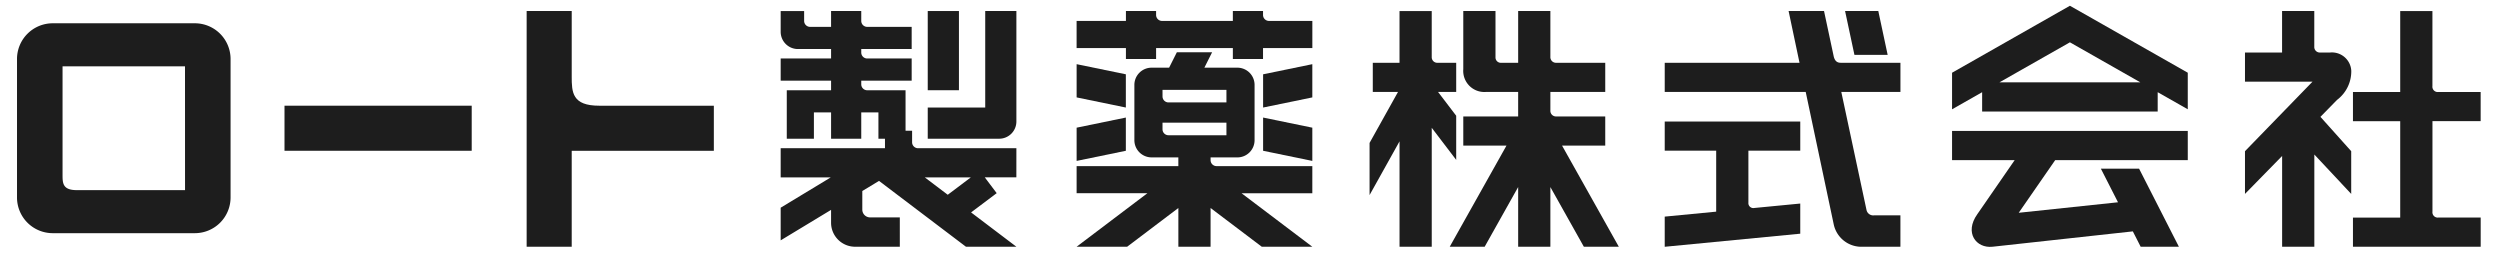
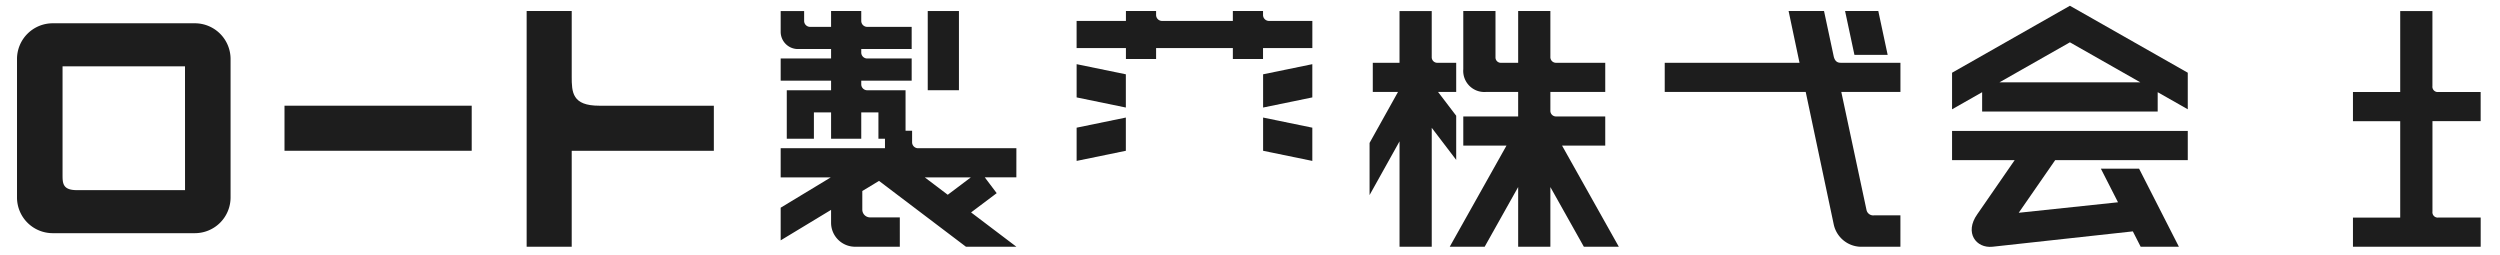
<svg xmlns="http://www.w3.org/2000/svg" width="294" height="30" viewBox="0 0 294 30">
  <defs>
    <clipPath id="clip-path">
      <rect id="長方形_153028" data-name="長方形 153028" width="294" height="30" transform="translate(191 1301)" fill="#ff2929" opacity="0.408" />
    </clipPath>
    <clipPath id="clip-path-2">
      <rect id="長方形_153019" data-name="長方形 153019" width="289.725" height="28.356" fill="#1d1d1d" />
    </clipPath>
  </defs>
  <g id="マスクグループ_6705" data-name="マスクグループ 6705" transform="translate(-191 -1301)" clip-path="url(#clip-path)">
    <g id="グループ_12741" data-name="グループ 12741" transform="translate(193 1301.676)">
      <g id="グループ_12727" data-name="グループ 12727" transform="translate(0 0)" clip-path="url(#clip-path-2)">
        <path id="パス_65156" data-name="パス 65156" d="M196.646,9.666V1.982h-5.3V29.7h5.3V18.416H213.36v-5.3h-13.48c-3.182,0-3.235-1.571-3.235-3.449" transform="translate(-131.412 -1.361)" fill="#1d1d1d" />
        <path id="パス_65157" data-name="パス 65157" d="M20.927,6.588H4.188A4.2,4.2,0,0,0,0,10.776V27.082A4.2,4.2,0,0,0,4.188,31.27H20.927a4.2,4.2,0,0,0,4.188-4.187V10.776a4.2,4.2,0,0,0-4.188-4.188M19.76,26.208H7.025c-1.642,0-1.669-.81-1.669-1.779V11.65h14.4Z" transform="translate(0 -4.525)" fill="#1d1d1d" />
        <rect id="長方形_153018" data-name="長方形 153018" width="3.669" height="9.314" transform="translate(107.102 0.621)" fill="#1d1d1d" />
-         <path id="パス_65158" data-name="パス 65158" d="M348.7,1.984V13.335H341.94V17h8.407a2.024,2.024,0,0,0,2.018-2.018v-13Z" transform="translate(-234.838 -1.363)" fill="#1d1d1d" />
        <path id="パス_65159" data-name="パス 65159" d="M314.443,18.116H302.879a.7.7,0,0,1-.7-.7V16.058h-.77V11.3H296.9a.7.7,0,0,1-.7-.7v-.425h5.929V7.564H296.9a.7.7,0,0,1-.7-.7V6.451h5.929V3.844H296.9a.7.7,0,0,1-.7-.7V1.982H292.65V3.844h-2.468a.7.7,0,0,1-.7-.7V1.983h-2.758v2.45a2.024,2.024,0,0,0,2.018,2.018h3.909V7.564h-5.927v2.607h5.927V11.3h-5.21V17h3.19V13.9h2.02V17H296.2V13.9h2.019V17h.77v1.114H286.723v3.43h5.894l-5.894,3.566v3.841l5.927-3.586v1.519a2.825,2.825,0,0,0,2.817,2.817h5.267V26.25h-3.5a.914.914,0,0,1-.911-.911V23.147l1.966-1.189L308.511,29.7h5.932l-5.328-4.035,3.012-2.265-1.4-1.857h3.713Zm-8.072,5.473-2.7-2.044h5.417Z" transform="translate(-196.916 -1.361)" fill="#1d1d1d" />
        <path id="パス_65160" data-name="パス 65160" d="M420.46,3.146a.7.7,0,0,1-.7-.7V1.982H416.21V3.146h-8.326a.7.7,0,0,1-.7-.7V1.982h-3.548V3.146h-5.8v3.19h5.8V7.62h3.548V6.337h9.027V7.62h3.548V6.337h5.8V3.146Z" transform="translate(-273.227 -1.361)" fill="#1d1d1d" />
        <path id="パス_65161" data-name="パス 65161" d="M403.626,23.128l-5.788-1.191v3.908l5.788,1.191Z" transform="translate(-273.227 -15.066)" fill="#1d1d1d" />
        <path id="パス_65162" data-name="パス 65162" d="M403.626,41.978l-5.788,1.191v3.908l5.788-1.191Z" transform="translate(-273.227 -28.83)" fill="#1d1d1d" />
        <path id="パス_65163" data-name="パス 65163" d="M467.857,27.036l5.788-1.191V21.937l-5.788,1.191Z" transform="translate(-321.316 -15.066)" fill="#1d1d1d" />
        <path id="パス_65164" data-name="パス 65164" d="M467.857,45.886l5.788,1.191V43.169l-5.788-1.191Z" transform="translate(-321.316 -28.83)" fill="#1d1d1d" />
-         <path id="パス_65165" data-name="パス 65165" d="M425.557,30.858H414.292a.7.7,0,0,1-.7-.7v-.324h3.155a2.024,2.024,0,0,0,2.018-2.018V21.3a2.024,2.024,0,0,0-2.018-2.018h-3.886l.91-1.812h-4.147l-.91,1.812h-2.066a2.024,2.024,0,0,0-2.018,2.018v6.514a2.024,2.024,0,0,0,2.018,2.018H409.8v1.025H397.837v3.19h8.321l-8.321,6.291h5.942l6.024-4.555V40.34h3.788V35.785l6.024,4.555h5.941l-8.321-6.291h8.321ZM407.939,21.89h7.517v1.478h-6.816a.7.7,0,0,1-.7-.7Zm.7,5.337a.7.7,0,0,1-.7-.7v-.777h7.517v1.478Z" transform="translate(-273.227 -11.999)" fill="#1d1d1d" />
        <path id="パス_65166" data-name="パス 65166" d="M518.009,19.49V14.3l-2.134-2.8h2.134V8.07h-2.178a.652.652,0,0,1-.7-.664V1.985h-3.788V8.07H508.2V11.5h2.965l-3.344,5.995v6.133l3.524-6.318V29.7h3.788V15.717Z" transform="translate(-348.76 -1.363)" fill="#1d1d1d" />
        <path id="パス_65167" data-name="パス 65167" d="M557.814,29.7,551.14,17.809h5.08V14.38h-5.746a.66.66,0,0,1-.707-.7V11.5h6.453V8.069h-5.746a.66.66,0,0,1-.707-.7V1.984h-3.788V8.069h-1.966a.627.627,0,0,1-.7-.641V1.984h-3.788V8.825a2.483,2.483,0,0,0,2.689,2.673h3.764V14.38h-6.453v3.43h5.08L537.933,29.7h4.108l3.938-7.019V29.7h3.788V22.685l3.938,7.019Z" transform="translate(-369.443 -1.363)" fill="#1d1d1d" />
-         <path id="パス_65168" data-name="パス 65168" d="M849,8.994a2.28,2.28,0,0,0-2.486-2.132h-1.164a.647.647,0,0,1-.7-.68v-4.2h-3.788V6.862H836.5v3.43h7.941L836.5,18.466V23.49l4.368-4.461V29.7h3.788V18.859l4.336,4.631V18.466l-3.619-4.038,1.951-1.992A4.2,4.2,0,0,0,849,8.994" transform="translate(-574.49 -1.363)" fill="#1d1d1d" />
        <path id="パス_65169" data-name="パス 65169" d="M892.058,14.936v-3.43h-4.972a.627.627,0,0,1-.7-.7V1.985h-3.788v9.521h-5.557v3.43h5.557V26.275h-5.557V29.7h15.021v-3.43h-4.972a.623.623,0,0,1-.7-.7V14.936Z" transform="translate(-602.333 -1.363)" fill="#1d1d1d" />
        <path id="パス_65170" data-name="パス 65170" d="M646.369,11.5V8.069h-7.028c-.454,0-.682-.251-.807-.694l-1.151-5.391h-4.167L634.5,8.069H618.649V11.5h16.58l3.286,15.534A3.324,3.324,0,0,0,642,29.7h4.366V26.011h-3.086a.808.808,0,0,1-.9-.622L639.414,11.5Z" transform="translate(-424.877 -1.363)" fill="#1d1d1d" />
-         <path id="パス_65171" data-name="パス 65171" d="M618.649,46.9H624.7V54.07l-6.052.584V58.2l15.94-1.539V53.116l-5.4.521a.584.584,0,0,1-.7-.622V46.9h6.1v-3.43h-15.94Z" transform="translate(-424.877 -29.855)" fill="#1d1d1d" />
        <path id="パス_65172" data-name="パス 65172" d="M691.36,7.14l-1.1-5.155h-3.908l1.1,5.155Z" transform="translate(-471.371 -1.364)" fill="#1d1d1d" />
        <path id="パス_65173" data-name="パス 65173" d="M726.53,50.441h7.364l-4.4,6.367c-1.54,2.173-.131,4.023,1.788,3.819l16.508-1.807.921,1.807h4.495l-4.684-9.185h-4.494l2.017,3.956L734.37,56.632l4.289-6.191H754.25v-3.43H726.53Z" transform="translate(-498.968 -32.286)" fill="#1d1d1d" />
        <path id="パス_65174" data-name="パス 65174" d="M740.39,0,726.53,7.878v4.3l3.537-2.011v2.272h20.645V10.165l3.537,2.011v-4.3ZM732.1,9.008,740.39,4.3l8.287,4.71Z" transform="translate(-498.968 0)" fill="#1d1d1d" />
      </g>
      <rect id="長方形_153021" data-name="長方形 153021" width="22.015" height="5.3" transform="translate(31.457 11.754)" fill="#1d1d1d" />
    </g>
  </g>
</svg>